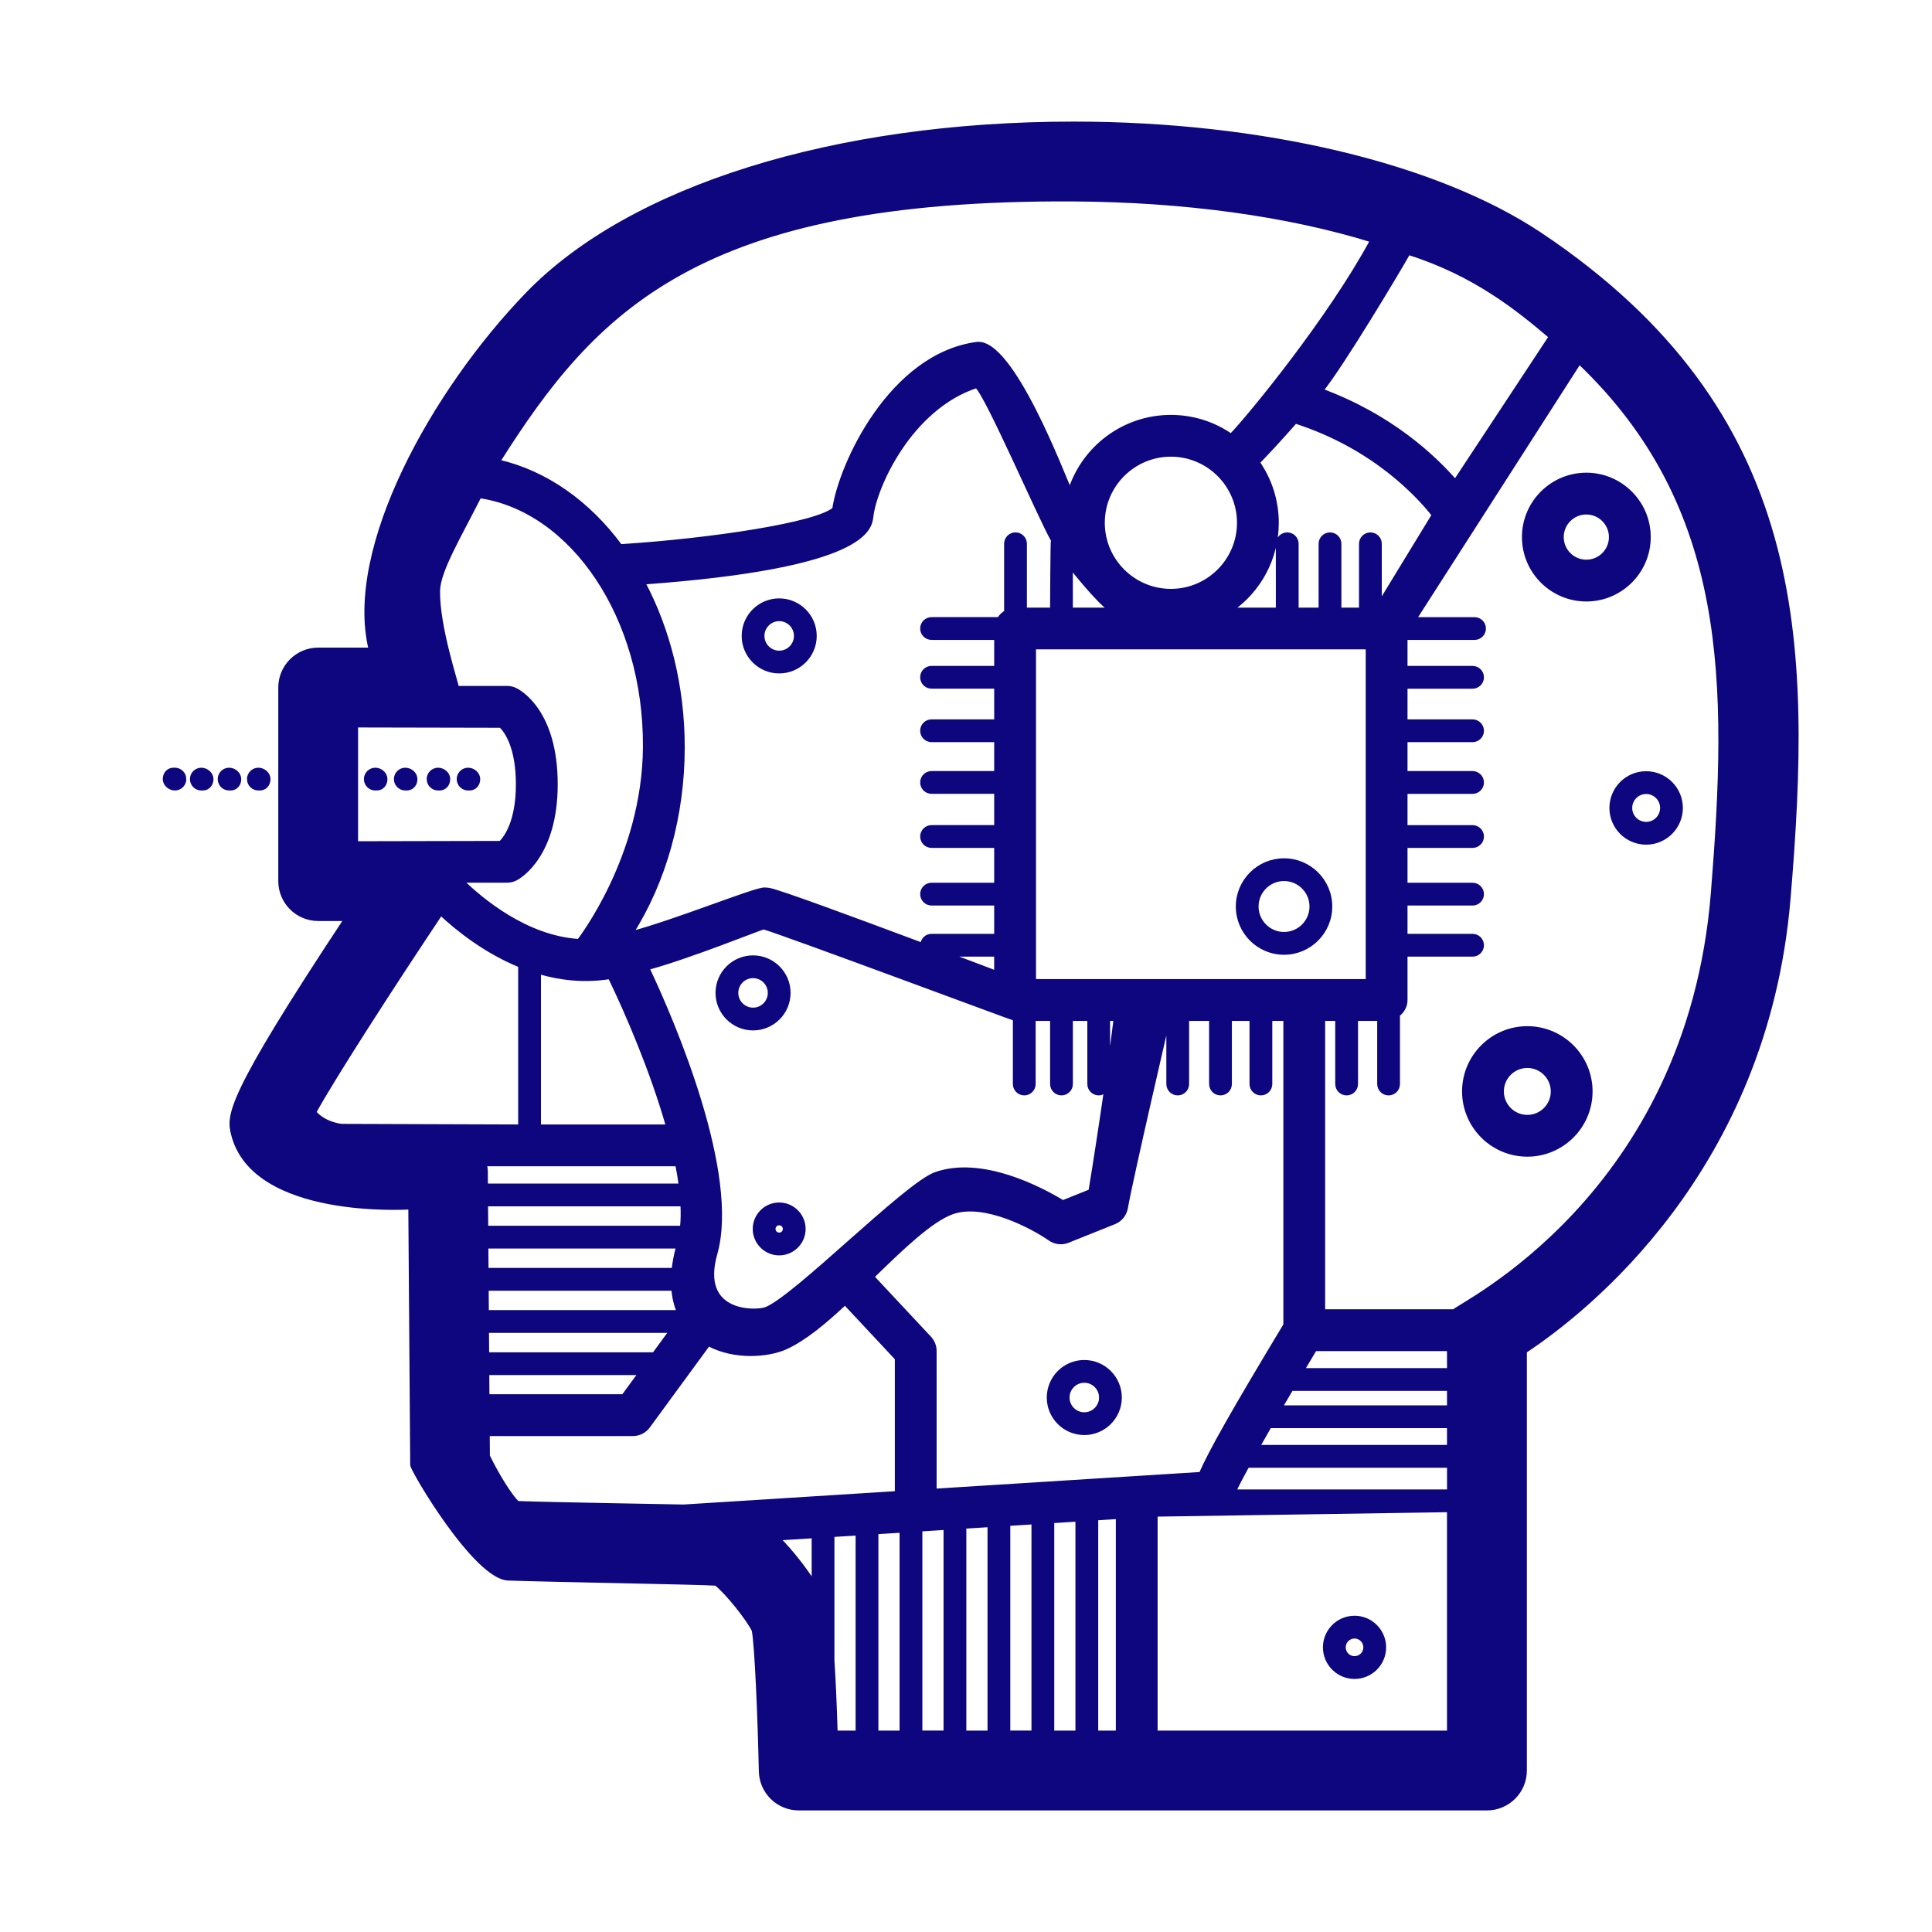
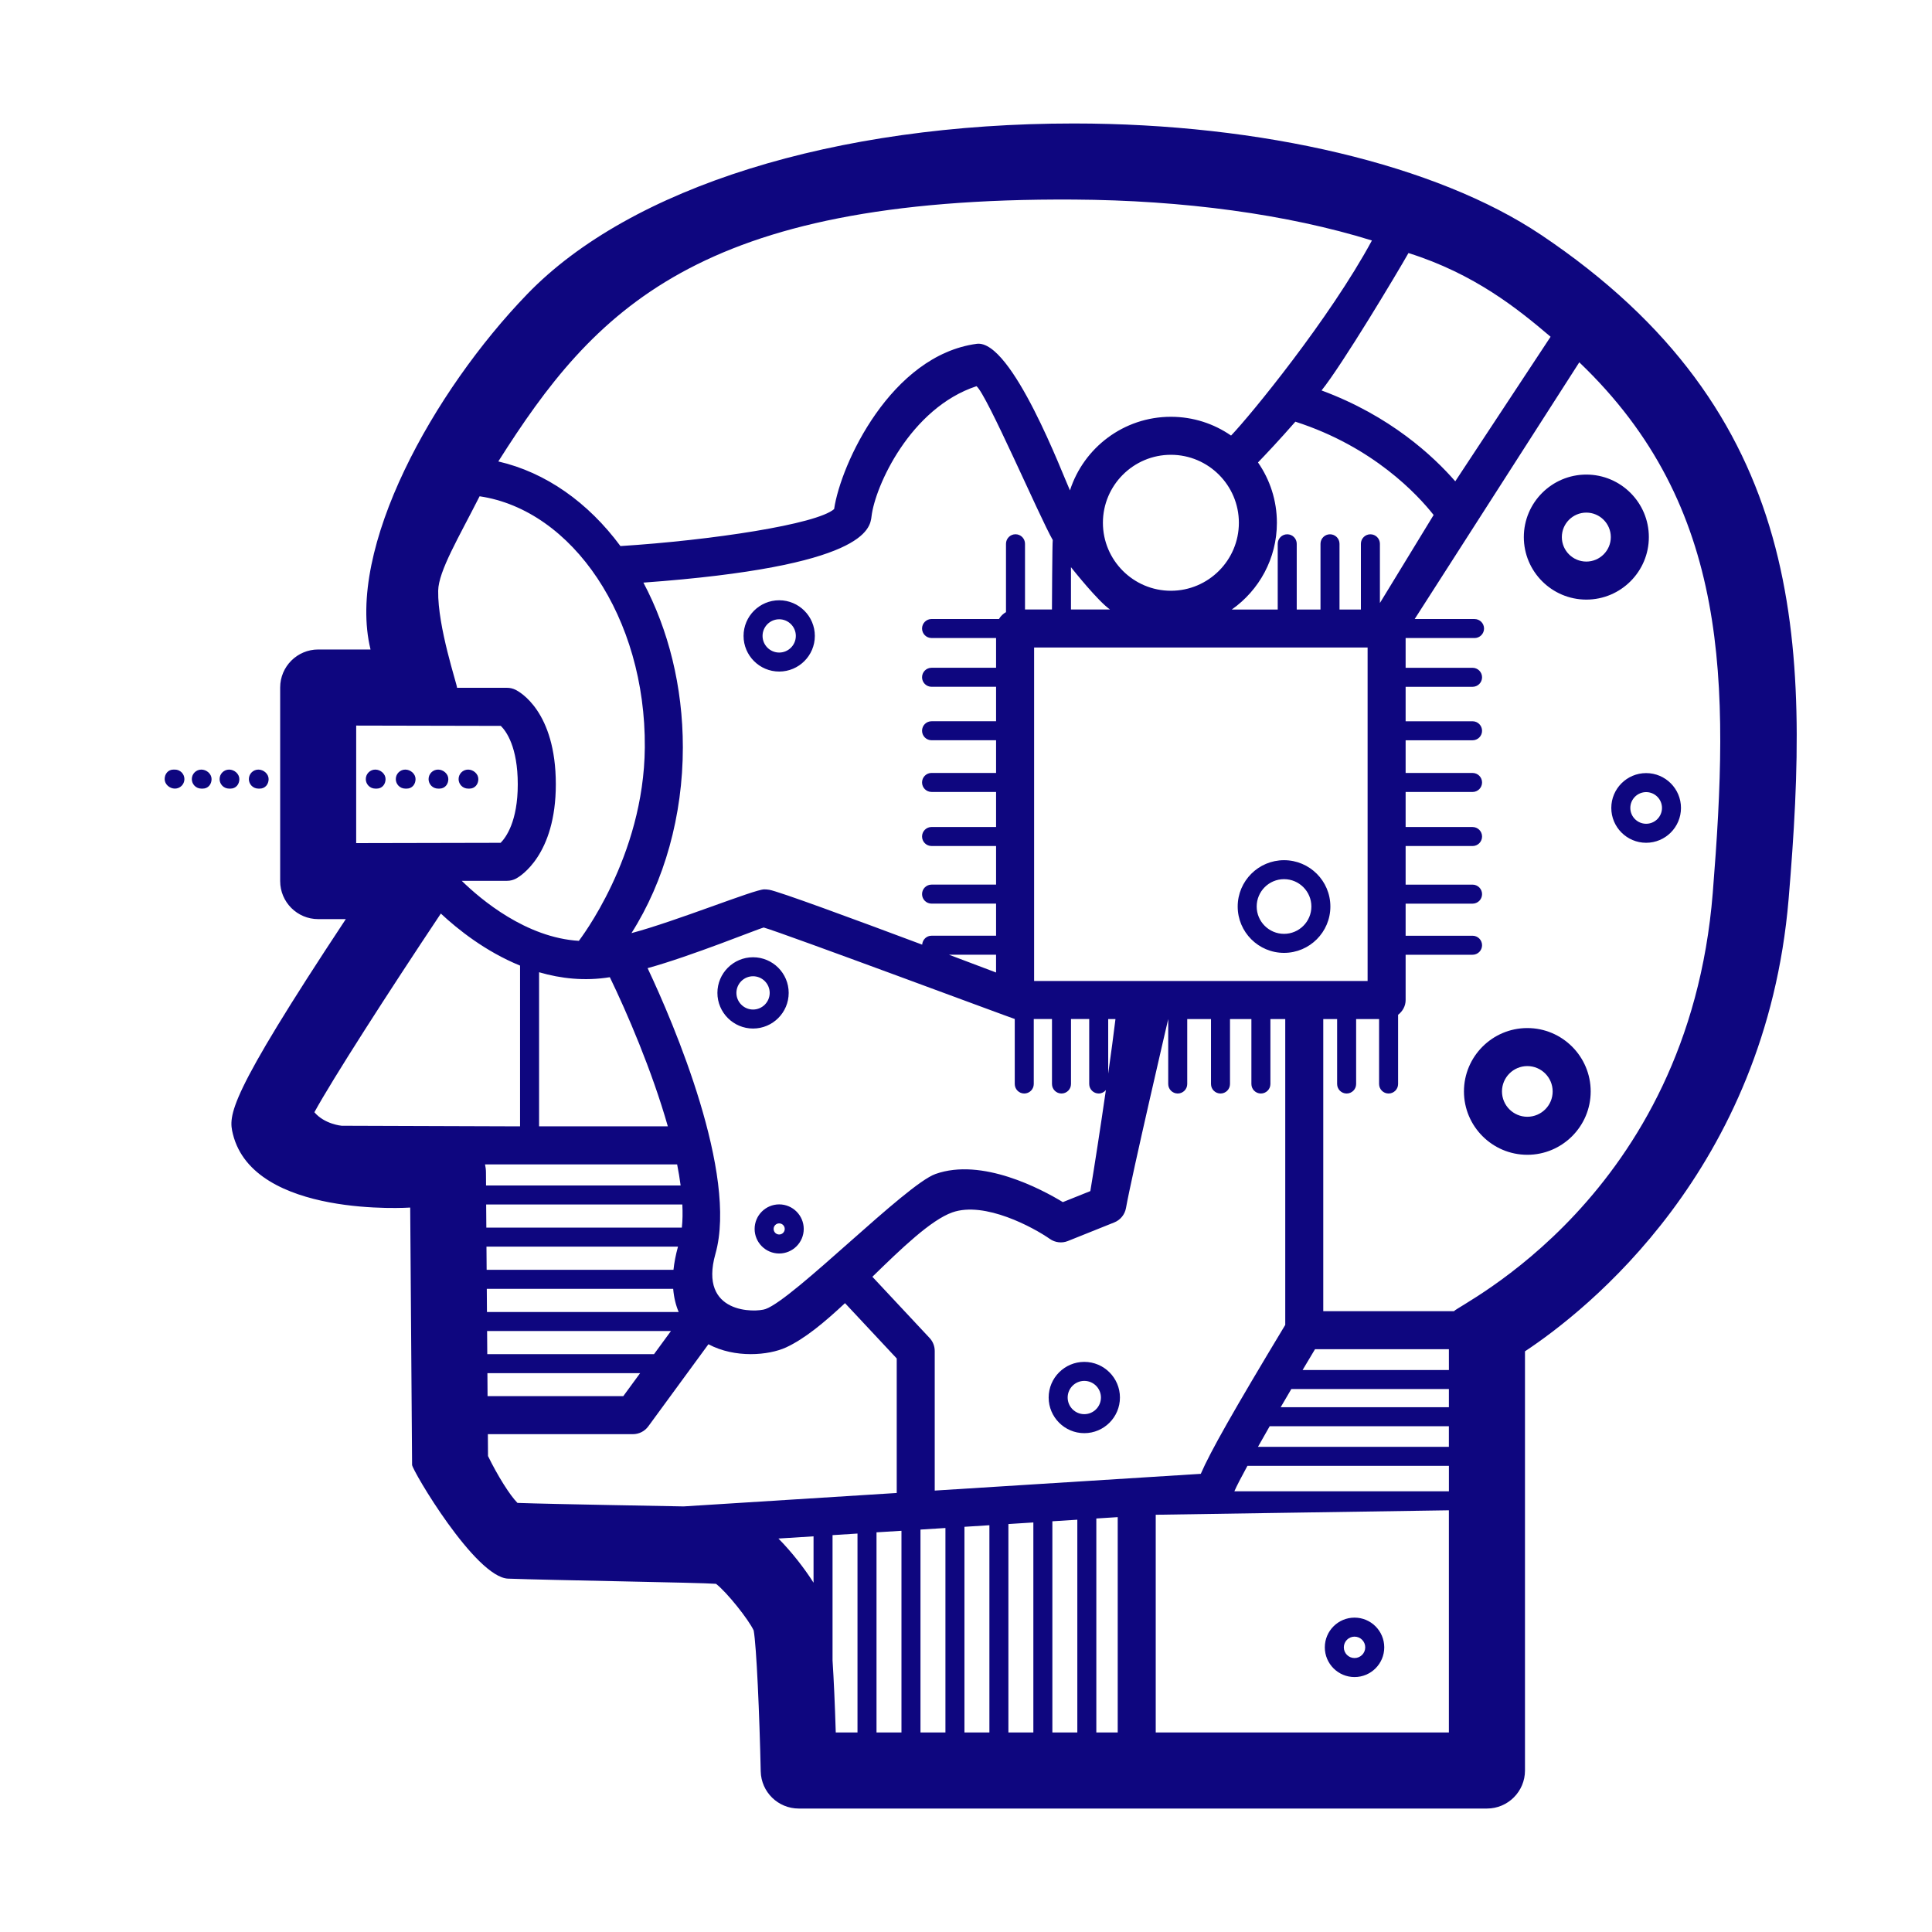
<svg xmlns="http://www.w3.org/2000/svg" id="svg" fill="#0e067f" stroke="#0e067f" width="50" height="50" version="1.1" viewBox="144 144 512 512">
  <g id="IconSvg_bgCarrier" stroke-width="0" />
  <g id="IconSvg_tracerCarrier" stroke-linecap="round" stroke-linejoin="round" stroke="#CCCCCC" stroke-width="0">
    <path d="m552.3 206.18c-27.531-18.445-73.797-29.457-123.76-29.457-63.328 0-117.47 16.902-144.82 45.223-24.824 25.695-48.09 67.375-41.523 94.176h-13.871c-5.562 0-10.078 4.516-10.078 10.078v51.297c0 5.562 4.516 10.078 10.078 10.078h7.316c-31.398 47.469-31.16 51.992-29.918 56.98 5.543 22.27 46.984 19.461 46.984 19.461l0.5 68.191c0.012 1.395 16.762 29.82 25.441 30.148 10.934 0.414 51.469 1.047 55.105 1.375 2.926 2.273 8.664 9.508 9.98 12.359 0.742 4.051 1.543 22.27 1.867 37.332 0.117 5.477 4.594 9.859 10.078 9.859h182.38c5.562 0 10.078-4.516 10.078-10.078v-111.09c16.137-10.676 63.816-48.027 69.863-119.83 5.746-68.418 4.777-128.89-65.699-176.11zm2.621 27.062-25.262 38.309c-5.801-6.672-17.246-17.355-35.434-24.078 5.516-6.852 20.086-31.195 23.035-36.414 17.504 5.519 28.996 14.809 37.66 22.184zm-136.87 170.73v-88.379h88.379v88.379zm22.156 199.15h-5.668v-56.707l5.668-0.359zm-57.309-53.449v53.449h-6.613v-53.039zm5.039-0.32 6.613-0.418v54.184h-6.613zm11.652-0.734 6.613-0.418v54.922h-6.613zm11.648-0.734 6.613-0.418v55.652h-6.613zm11.652-0.73 6.613-0.418v56.387h-6.613zm-31.176-8.137v-36.996c0-1.273-0.484-2.508-1.359-3.441l-15.164-16.223c7.637-7.441 15.492-15.043 21.176-17.059 8.602-3.047 21.59 4.039 25.859 7.031 1.391 0.977 3.199 1.188 4.769 0.555l12.312-4.938c1.617-0.648 2.781-2.086 3.09-3.797 1.492-8.422 11.195-50.094 11.195-50.094v17.215c0 1.391 1.129 2.519 2.519 2.519s2.519-1.129 2.519-2.519v-17.215h6.297v17.215c0 1.391 1.129 2.519 2.519 2.519s2.519-1.129 2.519-2.519v-17.215h5.668v17.215c0 1.391 1.129 2.519 2.519 2.519s2.519-1.129 2.519-2.519v-17.215h3.934v81.055c-13.617 22.59-19.863 33.629-22.383 39.469zm-76.094-138.45c11.492-3.148 29.727-10.57 30.77-10.77 5.078 1.43 66.25 24.234 66.531 24.242v17.23c0 1.391 1.129 2.519 2.519 2.519s2.519-1.129 2.519-2.519v-17.215h4.828v17.215c0 1.391 1.129 2.519 2.519 2.519s2.519-1.129 2.519-2.519v-17.215h4.828v17.215c0 1.391 1.129 2.519 2.519 2.519 0.77 0 1.438-0.367 1.898-0.91-1.457 10.086-3.055 20.402-4.121 26.773l-7.285 2.922c-5.664-3.445-21.426-11.836-33.746-7.457-7.848 2.785-37.473 33.066-45.031 35.789-2.578 0.934-17.844 1.473-13.289-14.629 5.965-21.121-10.992-60.926-17.98-75.711zm-10.008 2.402c4.492 9.254 11.16 24.723 15.371 39.523h-34.121v-40.84c5.762 1.684 12.082 2.394 18.75 1.316zm132.55-97.445h-10.344v-11.211c0.77 0.949 7.125 8.945 10.344 11.211zm-1.879-22.984c0-9.934 8.082-18.016 18.016-18.016 9.934 0 18.016 8.082 18.016 18.016s-8.082 18.016-18.016 18.016c-9.938 0-18.016-8.086-18.016-18.016zm-13.504 22.984h-7.141v-17.422c0-1.391-1.129-2.519-2.519-2.519s-2.519 1.129-2.519 2.519v18.117c-0.781 0.434-1.406 1.059-1.863 1.824h-17.863c-1.391 0-2.519 1.129-2.519 2.519s1.129 2.519 2.519 2.519h17.098v7.883h-17.098c-1.391 0-2.519 1.129-2.519 2.519s1.129 2.519 2.519 2.519h17.098v9.133h-17.098c-1.391 0-2.519 1.129-2.519 2.519s1.129 2.519 2.519 2.519h17.098v8.66h-17.098c-1.391 0-2.519 1.129-2.519 2.519 0 1.391 1.129 2.519 2.519 2.519h17.098v9.289h-17.098c-1.391 0-2.519 1.129-2.519 2.519 0 1.391 1.129 2.519 2.519 2.519h17.098v10.23h-17.098c-1.391 0-2.519 1.129-2.519 2.519s1.129 2.519 2.519 2.519h17.098v8.504h-17.098c-1.34 0-2.402 1.047-2.488 2.367-18.535-6.941-38.031-14.121-40.531-14.539-0.449-0.074-0.891-0.109-1.344-0.109-2.574 0-23.34 8.453-35.164 11.594 8.73-13.73 13.617-31.164 13.617-49.223 0-16.203-3.863-31.246-10.453-43.664 58.898-4.281 60.062-14.238 60.457-17.578 0.918-7.848 10.207-28.684 27.816-34.477 2.734 2.144 16.703 34.668 20.211 40.773-0.137 0.297-0.215 18.402-0.215 18.402zm-14.812 91.488v4.707c-3.773-1.426-8.027-3.031-12.469-4.707zm-84.52 55.559c0.383 1.914 0.684 3.773 0.926 5.586h-51.566l-0.023-3.512c-0.004-0.715-0.102-1.406-0.246-2.074zm1.25 16.762h-51.812l-0.047-6.137h51.988c0.109 2.18 0.082 4.242-0.129 6.137zm-51.73 11.18-0.047-6.141h50.754c-0.609 2.215-0.996 4.262-1.195 6.141zm0.039 5.039h49.395c0.195 2.363 0.715 4.398 1.457 6.137h-50.809zm0.164 22.352h40.465l-4.457 6.086h-35.969zm44.152-5.039h-44.188l-0.047-6.137h48.727zm122.29-88.809c-0.504 4.168-1.184 9.211-1.926 14.465v-14.465zm40.867 107.91h47.488v5.457h-50.59c0.961-1.715 2.004-3.539 3.102-5.457zm47.492-5.039h-44.578c0.922-1.582 1.863-3.195 2.828-4.828h41.75zm-53.391 15.539h53.395v6.746h-56.859c0.594-1.367 1.812-3.723 3.465-6.746zm53.391-25.402h-38.77c1.094-1.84 2.195-3.688 3.293-5.512h35.477l0.004 5.512zm-18.281-203.26v-15.695c0-1.391-1.129-2.519-2.519-2.519s-2.519 1.129-2.519 2.519v17.422h-5.668v-17.422c0-1.391-1.129-2.519-2.519-2.519s-2.519 1.129-2.519 2.519v17.422h-6.297v-17.422c0-1.391-1.129-2.519-2.519-2.519s-2.519 1.129-2.519 2.519v17.422h-12.18c7.231-5.09 11.961-13.496 11.961-22.988 0-5.934-1.855-11.445-5.008-15.992 1.945-2.016 5.617-5.891 9.906-10.801 20.688 6.656 32.445 19.41 36.637 24.723zm-81.148-106.92c29.109 0.176 56.586 3.883 79.031 10.848-11.227 20.766-32.238 46.402-37.328 51.695-4.535-3.141-10.031-4.977-15.949-4.977-12.496 0-23.109 8.195-26.746 19.504-1.742-3.723-15.383-40.098-24.723-38.84-22.691 3.059-36.012 31.809-37.777 43.793-4.586 4.031-32.48 8.266-56.629 9.805-8.516-11.523-19.77-19.527-32.363-22.426 25.379-40.098 52.777-70.008 152.48-69.402zm-157.44 78.633c24.582 3.641 44.043 32.082 43.781 66.543-0.223 29.129-17.324 51.004-17.477 51.273-13.969-0.848-25.906-10.887-31.043-15.91h12.027c0.84 0 1.664-0.211 2.402-0.609 1.074-0.586 10.508-6.238 10.508-24.965 0-19.363-9.633-24.547-10.727-25.074-0.68-0.328-1.426-0.5-2.18-0.5h-13.266c0.012-0.918-5.164-16.098-5.004-25.715 0.082-5.242 5.504-14.219 10.977-25.043zm-32.707 60.766 38.328 0.082c1.426 1.402 4.492 5.578 4.492 15.492 0 9.789-3.113 14.055-4.539 15.496l-38.285 0.082zm22.434 49.816c4.5 4.203 11.836 10.055 20.992 13.793v42.602l-47.277-0.16c-0.055-0.004-4.523-0.398-7.227-3.582 4.758-8.695 19.48-31.629 33.512-52.652zm12.5 143.76-0.039-5.793h38.445c1.605 0 3.117-0.766 4.066-2.062l15.941-21.77c7.031 3.762 15.965 2.949 20.547 0.852 4.941-2.273 10.176-6.625 15.648-11.742l13.707 14.664v35.645l-56.473 3.559c-3.656-0.09-33.855-0.57-44.031-0.926-1.98-1.965-5.281-7.223-7.812-12.426zm76.965 21.867 9.305-0.586v12.289c-2.402-3.785-5.746-8.102-9.305-11.703zm14.34 32.273v-33.176l6.613-0.418v52.719h-5.762c-0.234-7.668-0.52-14.004-0.852-19.125zm85.648 19.125v-57.699l77.688-1.184v58.879zm147.62-222.52c-6.461 80.699-67.664 109.3-68.57 110.87h-34.652v-77.418h3.672v17.215c0 1.391 1.129 2.519 2.519 2.519s2.519-1.129 2.519-2.519v-17.215h6.082v17.215c0 1.391 1.129 2.519 2.519 2.519s2.519-1.129 2.519-2.519v-18.34c1.184-0.922 1.996-2.297 1.996-3.91v-12.004h17.738c1.391 0 2.519-1.129 2.519-2.519 0-1.391-1.129-2.519-2.519-2.519h-17.738v-8.504h17.738c1.391 0 2.519-1.129 2.519-2.519s-1.129-2.519-2.519-2.519h-17.738v-10.23h17.738c1.391 0 2.519-1.129 2.519-2.519 0-1.391-1.129-2.519-2.519-2.519h-17.738v-9.289h17.738c1.391 0 2.519-1.129 2.519-2.519 0-1.391-1.129-2.519-2.519-2.519h-17.738v-8.66h17.738c1.391 0 2.519-1.129 2.519-2.519s-1.129-2.519-2.519-2.519h-17.738v-9.133h17.738c1.391 0 2.519-1.129 2.519-2.519s-1.129-2.519-2.519-2.519h-17.738v-7.883h18.262c1.391 0 2.519-1.129 2.519-2.519s-1.129-2.519-2.519-2.519h-15.863l43.625-68.035c40.074 38.277 39.82 84.98 35.371 140.59zm-49.145 35.84c-9.262 0-16.793 7.535-16.793 16.793 0 9.254 7.535 16.793 16.793 16.793 9.254 0 16.793-7.531 16.793-16.793s-7.531-16.793-16.793-16.793zm0 23.508c-3.703 0-6.715-3.012-6.715-6.715s3.012-6.715 6.715-6.715 6.715 3.012 6.715 6.715c0.008 3.703-3.004 6.715-6.715 6.715zm-0.926-153.62c0 9.133 7.43 16.566 16.566 16.566 9.133 0 16.566-7.43 16.566-16.566 0-9.133-7.43-16.566-16.566-16.566-9.137 0.004-16.566 7.434-16.566 16.566zm23.051 0c0 3.578-2.91 6.488-6.488 6.488-3.578 0-6.488-2.91-6.488-6.488s2.91-6.488 6.488-6.488c3.574 0 6.488 2.918 6.488 6.488zm-86.598 85.625c-6.769 0-12.281 5.508-12.281 12.281 0 6.777 5.508 12.281 12.281 12.281 6.777 0 12.281-5.508 12.281-12.281 0.004-6.777-5.504-12.281-12.281-12.281zm0 19.52c-3.988 0-7.246-3.25-7.246-7.246 0-3.996 3.25-7.246 7.246-7.246 3.996 0 7.246 3.25 7.246 7.246 0 3.996-3.25 7.246-7.246 7.246zm86.727-33.367c0 5.094 4.141 9.234 9.234 9.234s9.234-4.141 9.234-9.234-4.141-9.234-9.234-9.234-9.234 4.141-9.234 9.234zm13.434 0c0 2.312-1.883 4.195-4.195 4.195s-4.195-1.883-4.195-4.195 1.883-4.195 4.195-4.195c2.309 0 4.195 1.883 4.195 4.195zm-240.46 111.57c0 3.586 2.922 6.508 6.508 6.508 3.586 0 6.508-2.922 6.508-6.508 0-3.586-2.922-6.508-6.508-6.508-3.586 0-6.508 2.922-6.508 6.508zm7.981 0c0 0.812-0.66 1.473-1.473 1.473s-1.473-0.66-1.473-1.473 0.66-1.473 1.473-1.473c0.812 0.004 1.473 0.664 1.473 1.473zm-8.398-53.109c5.211 0 9.445-4.238 9.445-9.445 0-5.211-4.238-9.445-9.445-9.445-5.211 0-9.445 4.238-9.445 9.445s4.242 9.445 9.445 9.445zm0-13.855c2.43 0 4.41 1.98 4.41 4.41s-1.98 4.41-4.41 4.41c-2.43 0-4.41-1.98-4.41-4.41 0.004-2.43 1.98-4.41 4.41-4.41zm159.4 169.97c-4.344 0-7.875 3.531-7.875 7.875s3.531 7.875 7.875 7.875 7.875-3.531 7.875-7.875c-0.004-4.344-3.535-7.875-7.875-7.875zm0 10.711c-1.566 0-2.836-1.27-2.836-2.836s1.27-2.836 2.836-2.836 2.836 1.27 2.836 2.836-1.27 2.836-2.836 2.836zm-152.47-280.32c-5.211 0-9.445 4.238-9.445 9.445 0 5.211 4.238 9.445 9.445 9.445 5.211 0 9.445-4.238 9.445-9.445s-4.238-9.445-9.445-9.445zm0 13.855c-2.43 0-4.41-1.98-4.41-4.41s1.98-4.41 4.41-4.41c2.43 0 4.41 1.98 4.41 4.41-0.004 2.43-1.98 4.41-4.41 4.41zm80.855 187.98c-5.211 0-9.445 4.238-9.445 9.445 0 5.211 4.238 9.445 9.445 9.445 5.211 0 9.445-4.238 9.445-9.445 0-5.207-4.242-9.445-9.445-9.445zm0 13.855c-2.43 0-4.41-1.98-4.41-4.41 0-2.43 1.98-4.41 4.41-4.41 2.43 0 4.41 1.98 4.41 4.41-0.004 2.43-1.984 4.41-4.41 4.41zm-238.48-168.3c0 1.391-1.129 2.519-2.519 2.519-1.391 0-2.715-1.129-2.715-2.519s0.934-2.519 2.324-2.519h0.395c1.387 0.004 2.516 1.125 2.516 2.519zm7.199 0c0 1.391-0.934 2.519-2.324 2.519h-0.391c-1.391 0-2.519-1.129-2.519-2.519s1.129-2.519 2.519-2.519c1.391 0.004 2.715 1.125 2.715 2.519zm5.039 2.519h-0.395c-1.391 0-2.519-1.129-2.519-2.519s1.129-2.519 2.519-2.519 2.715 1.129 2.715 2.519c0.004 1.391-0.926 2.519-2.32 2.519zm4.844-2.519c0-1.391 1.129-2.519 2.519-2.519s2.715 1.129 2.715 2.519-0.934 2.519-2.324 2.519h-0.395c-1.391 0-2.516-1.129-2.516-2.519zm41.852 2.519h-0.395c-1.391 0-2.519-1.129-2.519-2.519s1.129-2.519 2.519-2.519 2.715 1.129 2.715 2.519-0.926 2.519-2.32 2.519zm13.727-2.519c0-1.391 1.129-2.519 2.519-2.519s2.715 1.129 2.715 2.519-0.934 2.519-2.324 2.519h-0.391c-1.395 0-2.519-1.129-2.519-2.519zm-19.355 0c0 1.391-0.934 2.519-2.324 2.519h-0.395c-1.391 0-2.519-1.129-2.519-2.519s1.129-2.519 2.519-2.519c1.395 0.004 2.719 1.125 2.719 2.519zm11.402 0c0-1.391 1.129-2.519 2.519-2.519s2.715 1.129 2.715 2.519-0.934 2.519-2.324 2.519h-0.395c-1.387 0-2.516-1.129-2.516-2.519z" />
  </g>
  <g id="IconSvg_iconCarrier">
-     <path d="m552.3 206.18c-27.531-18.445-73.797-29.457-123.76-29.457-63.328 0-117.47 16.902-144.82 45.223-24.824 25.695-48.09 67.375-41.523 94.176h-13.871c-5.562 0-10.078 4.516-10.078 10.078v51.297c0 5.562 4.516 10.078 10.078 10.078h7.316c-31.398 47.469-31.16 51.992-29.918 56.98 5.543 22.27 46.984 19.461 46.984 19.461l0.5 68.191c0.012 1.395 16.762 29.82 25.441 30.148 10.934 0.414 51.469 1.047 55.105 1.375 2.926 2.273 8.664 9.508 9.98 12.359 0.742 4.051 1.543 22.27 1.867 37.332 0.117 5.477 4.594 9.859 10.078 9.859h182.38c5.562 0 10.078-4.516 10.078-10.078v-111.09c16.137-10.676 63.816-48.027 69.863-119.83 5.746-68.418 4.777-128.89-65.699-176.11zm2.621 27.062-25.262 38.309c-5.801-6.672-17.246-17.355-35.434-24.078 5.516-6.852 20.086-31.195 23.035-36.414 17.504 5.519 28.996 14.809 37.66 22.184zm-136.87 170.73v-88.379h88.379v88.379zm22.156 199.15h-5.668v-56.707l5.668-0.359zm-57.309-53.449v53.449h-6.613v-53.039zm5.039-0.32 6.613-0.418v54.184h-6.613zm11.652-0.734 6.613-0.418v54.922h-6.613zm11.648-0.734 6.613-0.418v55.652h-6.613zm11.652-0.73 6.613-0.418v56.387h-6.613zm-31.176-8.137v-36.996c0-1.273-0.484-2.508-1.359-3.441l-15.164-16.223c7.637-7.441 15.492-15.043 21.176-17.059 8.602-3.047 21.59 4.039 25.859 7.031 1.391 0.977 3.199 1.188 4.769 0.555l12.312-4.938c1.617-0.648 2.781-2.086 3.09-3.797 1.492-8.422 11.195-50.094 11.195-50.094v17.215c0 1.391 1.129 2.519 2.519 2.519s2.519-1.129 2.519-2.519v-17.215h6.297v17.215c0 1.391 1.129 2.519 2.519 2.519s2.519-1.129 2.519-2.519v-17.215h5.668v17.215c0 1.391 1.129 2.519 2.519 2.519s2.519-1.129 2.519-2.519v-17.215h3.934v81.055c-13.617 22.59-19.863 33.629-22.383 39.469zm-76.094-138.45c11.492-3.148 29.727-10.57 30.77-10.77 5.078 1.43 66.25 24.234 66.531 24.242v17.23c0 1.391 1.129 2.519 2.519 2.519s2.519-1.129 2.519-2.519v-17.215h4.828v17.215c0 1.391 1.129 2.519 2.519 2.519s2.519-1.129 2.519-2.519v-17.215h4.828v17.215c0 1.391 1.129 2.519 2.519 2.519 0.77 0 1.438-0.367 1.898-0.91-1.457 10.086-3.055 20.402-4.121 26.773l-7.285 2.922c-5.664-3.445-21.426-11.836-33.746-7.457-7.848 2.785-37.473 33.066-45.031 35.789-2.578 0.934-17.844 1.473-13.289-14.629 5.965-21.121-10.992-60.926-17.98-75.711zm-10.008 2.402c4.492 9.254 11.16 24.723 15.371 39.523h-34.121v-40.84c5.762 1.684 12.082 2.394 18.75 1.316zm132.55-97.445h-10.344v-11.211c0.77 0.949 7.125 8.945 10.344 11.211zm-1.879-22.984c0-9.934 8.082-18.016 18.016-18.016 9.934 0 18.016 8.082 18.016 18.016s-8.082 18.016-18.016 18.016c-9.938 0-18.016-8.086-18.016-18.016zm-13.504 22.984h-7.141v-17.422c0-1.391-1.129-2.519-2.519-2.519s-2.519 1.129-2.519 2.519v18.117c-0.781 0.434-1.406 1.059-1.863 1.824h-17.863c-1.391 0-2.519 1.129-2.519 2.519s1.129 2.519 2.519 2.519h17.098v7.883h-17.098c-1.391 0-2.519 1.129-2.519 2.519s1.129 2.519 2.519 2.519h17.098v9.133h-17.098c-1.391 0-2.519 1.129-2.519 2.519s1.129 2.519 2.519 2.519h17.098v8.66h-17.098c-1.391 0-2.519 1.129-2.519 2.519 0 1.391 1.129 2.519 2.519 2.519h17.098v9.289h-17.098c-1.391 0-2.519 1.129-2.519 2.519 0 1.391 1.129 2.519 2.519 2.519h17.098v10.23h-17.098c-1.391 0-2.519 1.129-2.519 2.519s1.129 2.519 2.519 2.519h17.098v8.504h-17.098c-1.34 0-2.402 1.047-2.488 2.367-18.535-6.941-38.031-14.121-40.531-14.539-0.449-0.074-0.891-0.109-1.344-0.109-2.574 0-23.34 8.453-35.164 11.594 8.73-13.73 13.617-31.164 13.617-49.223 0-16.203-3.863-31.246-10.453-43.664 58.898-4.281 60.062-14.238 60.457-17.578 0.918-7.848 10.207-28.684 27.816-34.477 2.734 2.144 16.703 34.668 20.211 40.773-0.137 0.297-0.215 18.402-0.215 18.402zm-14.812 91.488v4.707c-3.773-1.426-8.027-3.031-12.469-4.707zm-84.52 55.559c0.383 1.914 0.684 3.773 0.926 5.586h-51.566l-0.023-3.512c-0.004-0.715-0.102-1.406-0.246-2.074zm1.25 16.762h-51.812l-0.047-6.137h51.988c0.109 2.18 0.082 4.242-0.129 6.137zm-51.73 11.18-0.047-6.141h50.754c-0.609 2.215-0.996 4.262-1.195 6.141zm0.039 5.039h49.395c0.195 2.363 0.715 4.398 1.457 6.137h-50.809zm0.164 22.352h40.465l-4.457 6.086h-35.969zm44.152-5.039h-44.188l-0.047-6.137h48.727zm122.29-88.809c-0.504 4.168-1.184 9.211-1.926 14.465v-14.465zm40.867 107.91h47.488v5.457h-50.59c0.961-1.715 2.004-3.539 3.102-5.457zm47.492-5.039h-44.578c0.922-1.582 1.863-3.195 2.828-4.828h41.75zm-53.391 15.539h53.395v6.746h-56.859c0.594-1.367 1.812-3.723 3.465-6.746zm53.391-25.402h-38.77c1.094-1.84 2.195-3.688 3.293-5.512h35.477l0.004 5.512zm-18.281-203.26v-15.695c0-1.391-1.129-2.519-2.519-2.519s-2.519 1.129-2.519 2.519v17.422h-5.668v-17.422c0-1.391-1.129-2.519-2.519-2.519s-2.519 1.129-2.519 2.519v17.422h-6.297v-17.422c0-1.391-1.129-2.519-2.519-2.519s-2.519 1.129-2.519 2.519v17.422h-12.18c7.231-5.09 11.961-13.496 11.961-22.988 0-5.934-1.855-11.445-5.008-15.992 1.945-2.016 5.617-5.891 9.906-10.801 20.688 6.656 32.445 19.41 36.637 24.723zm-81.148-106.92c29.109 0.176 56.586 3.883 79.031 10.848-11.227 20.766-32.238 46.402-37.328 51.695-4.535-3.141-10.031-4.977-15.949-4.977-12.496 0-23.109 8.195-26.746 19.504-1.742-3.723-15.383-40.098-24.723-38.84-22.691 3.059-36.012 31.809-37.777 43.793-4.586 4.031-32.48 8.266-56.629 9.805-8.516-11.523-19.77-19.527-32.363-22.426 25.379-40.098 52.777-70.008 152.48-69.402zm-157.44 78.633c24.582 3.641 44.043 32.082 43.781 66.543-0.223 29.129-17.324 51.004-17.477 51.273-13.969-0.848-25.906-10.887-31.043-15.91h12.027c0.84 0 1.664-0.211 2.402-0.609 1.074-0.586 10.508-6.238 10.508-24.965 0-19.363-9.633-24.547-10.727-25.074-0.68-0.328-1.426-0.5-2.18-0.5h-13.266c0.012-0.918-5.164-16.098-5.004-25.715 0.082-5.242 5.504-14.219 10.977-25.043zm-32.707 60.766 38.328 0.082c1.426 1.402 4.492 5.578 4.492 15.492 0 9.789-3.113 14.055-4.539 15.496l-38.285 0.082zm22.434 49.816c4.5 4.203 11.836 10.055 20.992 13.793v42.602l-47.277-0.16c-0.055-0.004-4.523-0.398-7.227-3.582 4.758-8.695 19.48-31.629 33.512-52.652zm12.5 143.76-0.039-5.793h38.445c1.605 0 3.117-0.766 4.066-2.062l15.941-21.77c7.031 3.762 15.965 2.949 20.547 0.852 4.941-2.273 10.176-6.625 15.648-11.742l13.707 14.664v35.645l-56.473 3.559c-3.656-0.09-33.855-0.57-44.031-0.926-1.98-1.965-5.281-7.223-7.812-12.426zm76.965 21.867 9.305-0.586v12.289c-2.402-3.785-5.746-8.102-9.305-11.703zm14.34 32.273v-33.176l6.613-0.418v52.719h-5.762c-0.234-7.668-0.52-14.004-0.852-19.125zm85.648 19.125v-57.699l77.688-1.184v58.879zm147.62-222.52c-6.461 80.699-67.664 109.3-68.57 110.87h-34.652v-77.418h3.672v17.215c0 1.391 1.129 2.519 2.519 2.519s2.519-1.129 2.519-2.519v-17.215h6.082v17.215c0 1.391 1.129 2.519 2.519 2.519s2.519-1.129 2.519-2.519v-18.34c1.184-0.922 1.996-2.297 1.996-3.91v-12.004h17.738c1.391 0 2.519-1.129 2.519-2.519 0-1.391-1.129-2.519-2.519-2.519h-17.738v-8.504h17.738c1.391 0 2.519-1.129 2.519-2.519s-1.129-2.519-2.519-2.519h-17.738v-10.23h17.738c1.391 0 2.519-1.129 2.519-2.519 0-1.391-1.129-2.519-2.519-2.519h-17.738v-9.289h17.738c1.391 0 2.519-1.129 2.519-2.519 0-1.391-1.129-2.519-2.519-2.519h-17.738v-8.66h17.738c1.391 0 2.519-1.129 2.519-2.519s-1.129-2.519-2.519-2.519h-17.738v-9.133h17.738c1.391 0 2.519-1.129 2.519-2.519s-1.129-2.519-2.519-2.519h-17.738v-7.883h18.262c1.391 0 2.519-1.129 2.519-2.519s-1.129-2.519-2.519-2.519h-15.863l43.625-68.035c40.074 38.277 39.82 84.98 35.371 140.59zm-49.145 35.84c-9.262 0-16.793 7.535-16.793 16.793 0 9.254 7.535 16.793 16.793 16.793 9.254 0 16.793-7.531 16.793-16.793s-7.531-16.793-16.793-16.793zm0 23.508c-3.703 0-6.715-3.012-6.715-6.715s3.012-6.715 6.715-6.715 6.715 3.012 6.715 6.715c0.008 3.703-3.004 6.715-6.715 6.715zm-0.926-153.62c0 9.133 7.43 16.566 16.566 16.566 9.133 0 16.566-7.43 16.566-16.566 0-9.133-7.43-16.566-16.566-16.566-9.137 0.004-16.566 7.434-16.566 16.566zm23.051 0c0 3.578-2.91 6.488-6.488 6.488-3.578 0-6.488-2.91-6.488-6.488s2.91-6.488 6.488-6.488c3.574 0 6.488 2.918 6.488 6.488zm-86.598 85.625c-6.769 0-12.281 5.508-12.281 12.281 0 6.777 5.508 12.281 12.281 12.281 6.777 0 12.281-5.508 12.281-12.281 0.004-6.777-5.504-12.281-12.281-12.281zm0 19.52c-3.988 0-7.246-3.25-7.246-7.246 0-3.996 3.25-7.246 7.246-7.246 3.996 0 7.246 3.25 7.246 7.246 0 3.996-3.25 7.246-7.246 7.246zm86.727-33.367c0 5.094 4.141 9.234 9.234 9.234s9.234-4.141 9.234-9.234-4.141-9.234-9.234-9.234-9.234 4.141-9.234 9.234zm13.434 0c0 2.312-1.883 4.195-4.195 4.195s-4.195-1.883-4.195-4.195 1.883-4.195 4.195-4.195c2.309 0 4.195 1.883 4.195 4.195zm-240.46 111.57c0 3.586 2.922 6.508 6.508 6.508 3.586 0 6.508-2.922 6.508-6.508 0-3.586-2.922-6.508-6.508-6.508-3.586 0-6.508 2.922-6.508 6.508zm7.981 0c0 0.812-0.66 1.473-1.473 1.473s-1.473-0.66-1.473-1.473 0.66-1.473 1.473-1.473c0.812 0.004 1.473 0.664 1.473 1.473zm-8.398-53.109c5.211 0 9.445-4.238 9.445-9.445 0-5.211-4.238-9.445-9.445-9.445-5.211 0-9.445 4.238-9.445 9.445s4.242 9.445 9.445 9.445zm0-13.855c2.43 0 4.41 1.98 4.41 4.41s-1.98 4.41-4.41 4.41c-2.43 0-4.41-1.98-4.41-4.41 0.004-2.43 1.98-4.41 4.41-4.41zm159.4 169.97c-4.344 0-7.875 3.531-7.875 7.875s3.531 7.875 7.875 7.875 7.875-3.531 7.875-7.875c-0.004-4.344-3.535-7.875-7.875-7.875zm0 10.711c-1.566 0-2.836-1.27-2.836-2.836s1.27-2.836 2.836-2.836 2.836 1.27 2.836 2.836-1.27 2.836-2.836 2.836zm-152.47-280.32c-5.211 0-9.445 4.238-9.445 9.445 0 5.211 4.238 9.445 9.445 9.445 5.211 0 9.445-4.238 9.445-9.445s-4.238-9.445-9.445-9.445zm0 13.855c-2.43 0-4.41-1.98-4.41-4.41s1.98-4.41 4.41-4.41c2.43 0 4.41 1.98 4.41 4.41-0.004 2.43-1.98 4.41-4.41 4.41zm80.855 187.98c-5.211 0-9.445 4.238-9.445 9.445 0 5.211 4.238 9.445 9.445 9.445 5.211 0 9.445-4.238 9.445-9.445 0-5.207-4.242-9.445-9.445-9.445zm0 13.855c-2.43 0-4.41-1.98-4.41-4.41 0-2.43 1.98-4.41 4.41-4.41 2.43 0 4.41 1.98 4.41 4.41-0.004 2.43-1.984 4.41-4.41 4.41zm-238.48-168.3c0 1.391-1.129 2.519-2.519 2.519-1.391 0-2.715-1.129-2.715-2.519s0.934-2.519 2.324-2.519h0.395c1.387 0.004 2.516 1.125 2.516 2.519zm7.199 0c0 1.391-0.934 2.519-2.324 2.519h-0.391c-1.391 0-2.519-1.129-2.519-2.519s1.129-2.519 2.519-2.519c1.391 0.004 2.715 1.125 2.715 2.519zm5.039 2.519h-0.395c-1.391 0-2.519-1.129-2.519-2.519s1.129-2.519 2.519-2.519 2.715 1.129 2.715 2.519c0.004 1.391-0.926 2.519-2.32 2.519zm4.844-2.519c0-1.391 1.129-2.519 2.519-2.519s2.715 1.129 2.715 2.519-0.934 2.519-2.324 2.519h-0.395c-1.391 0-2.516-1.129-2.516-2.519zm41.852 2.519h-0.395c-1.391 0-2.519-1.129-2.519-2.519s1.129-2.519 2.519-2.519 2.715 1.129 2.715 2.519-0.926 2.519-2.32 2.519zm13.727-2.519c0-1.391 1.129-2.519 2.519-2.519s2.715 1.129 2.715 2.519-0.934 2.519-2.324 2.519h-0.391c-1.395 0-2.519-1.129-2.519-2.519zm-19.355 0c0 1.391-0.934 2.519-2.324 2.519h-0.395c-1.391 0-2.519-1.129-2.519-2.519s1.129-2.519 2.519-2.519c1.395 0.004 2.719 1.125 2.719 2.519zm11.402 0c0-1.391 1.129-2.519 2.519-2.519s2.715 1.129 2.715 2.519-0.934 2.519-2.324 2.519h-0.395c-1.387 0-2.516-1.129-2.516-2.519z" />
-   </g>
+     </g>
</svg>